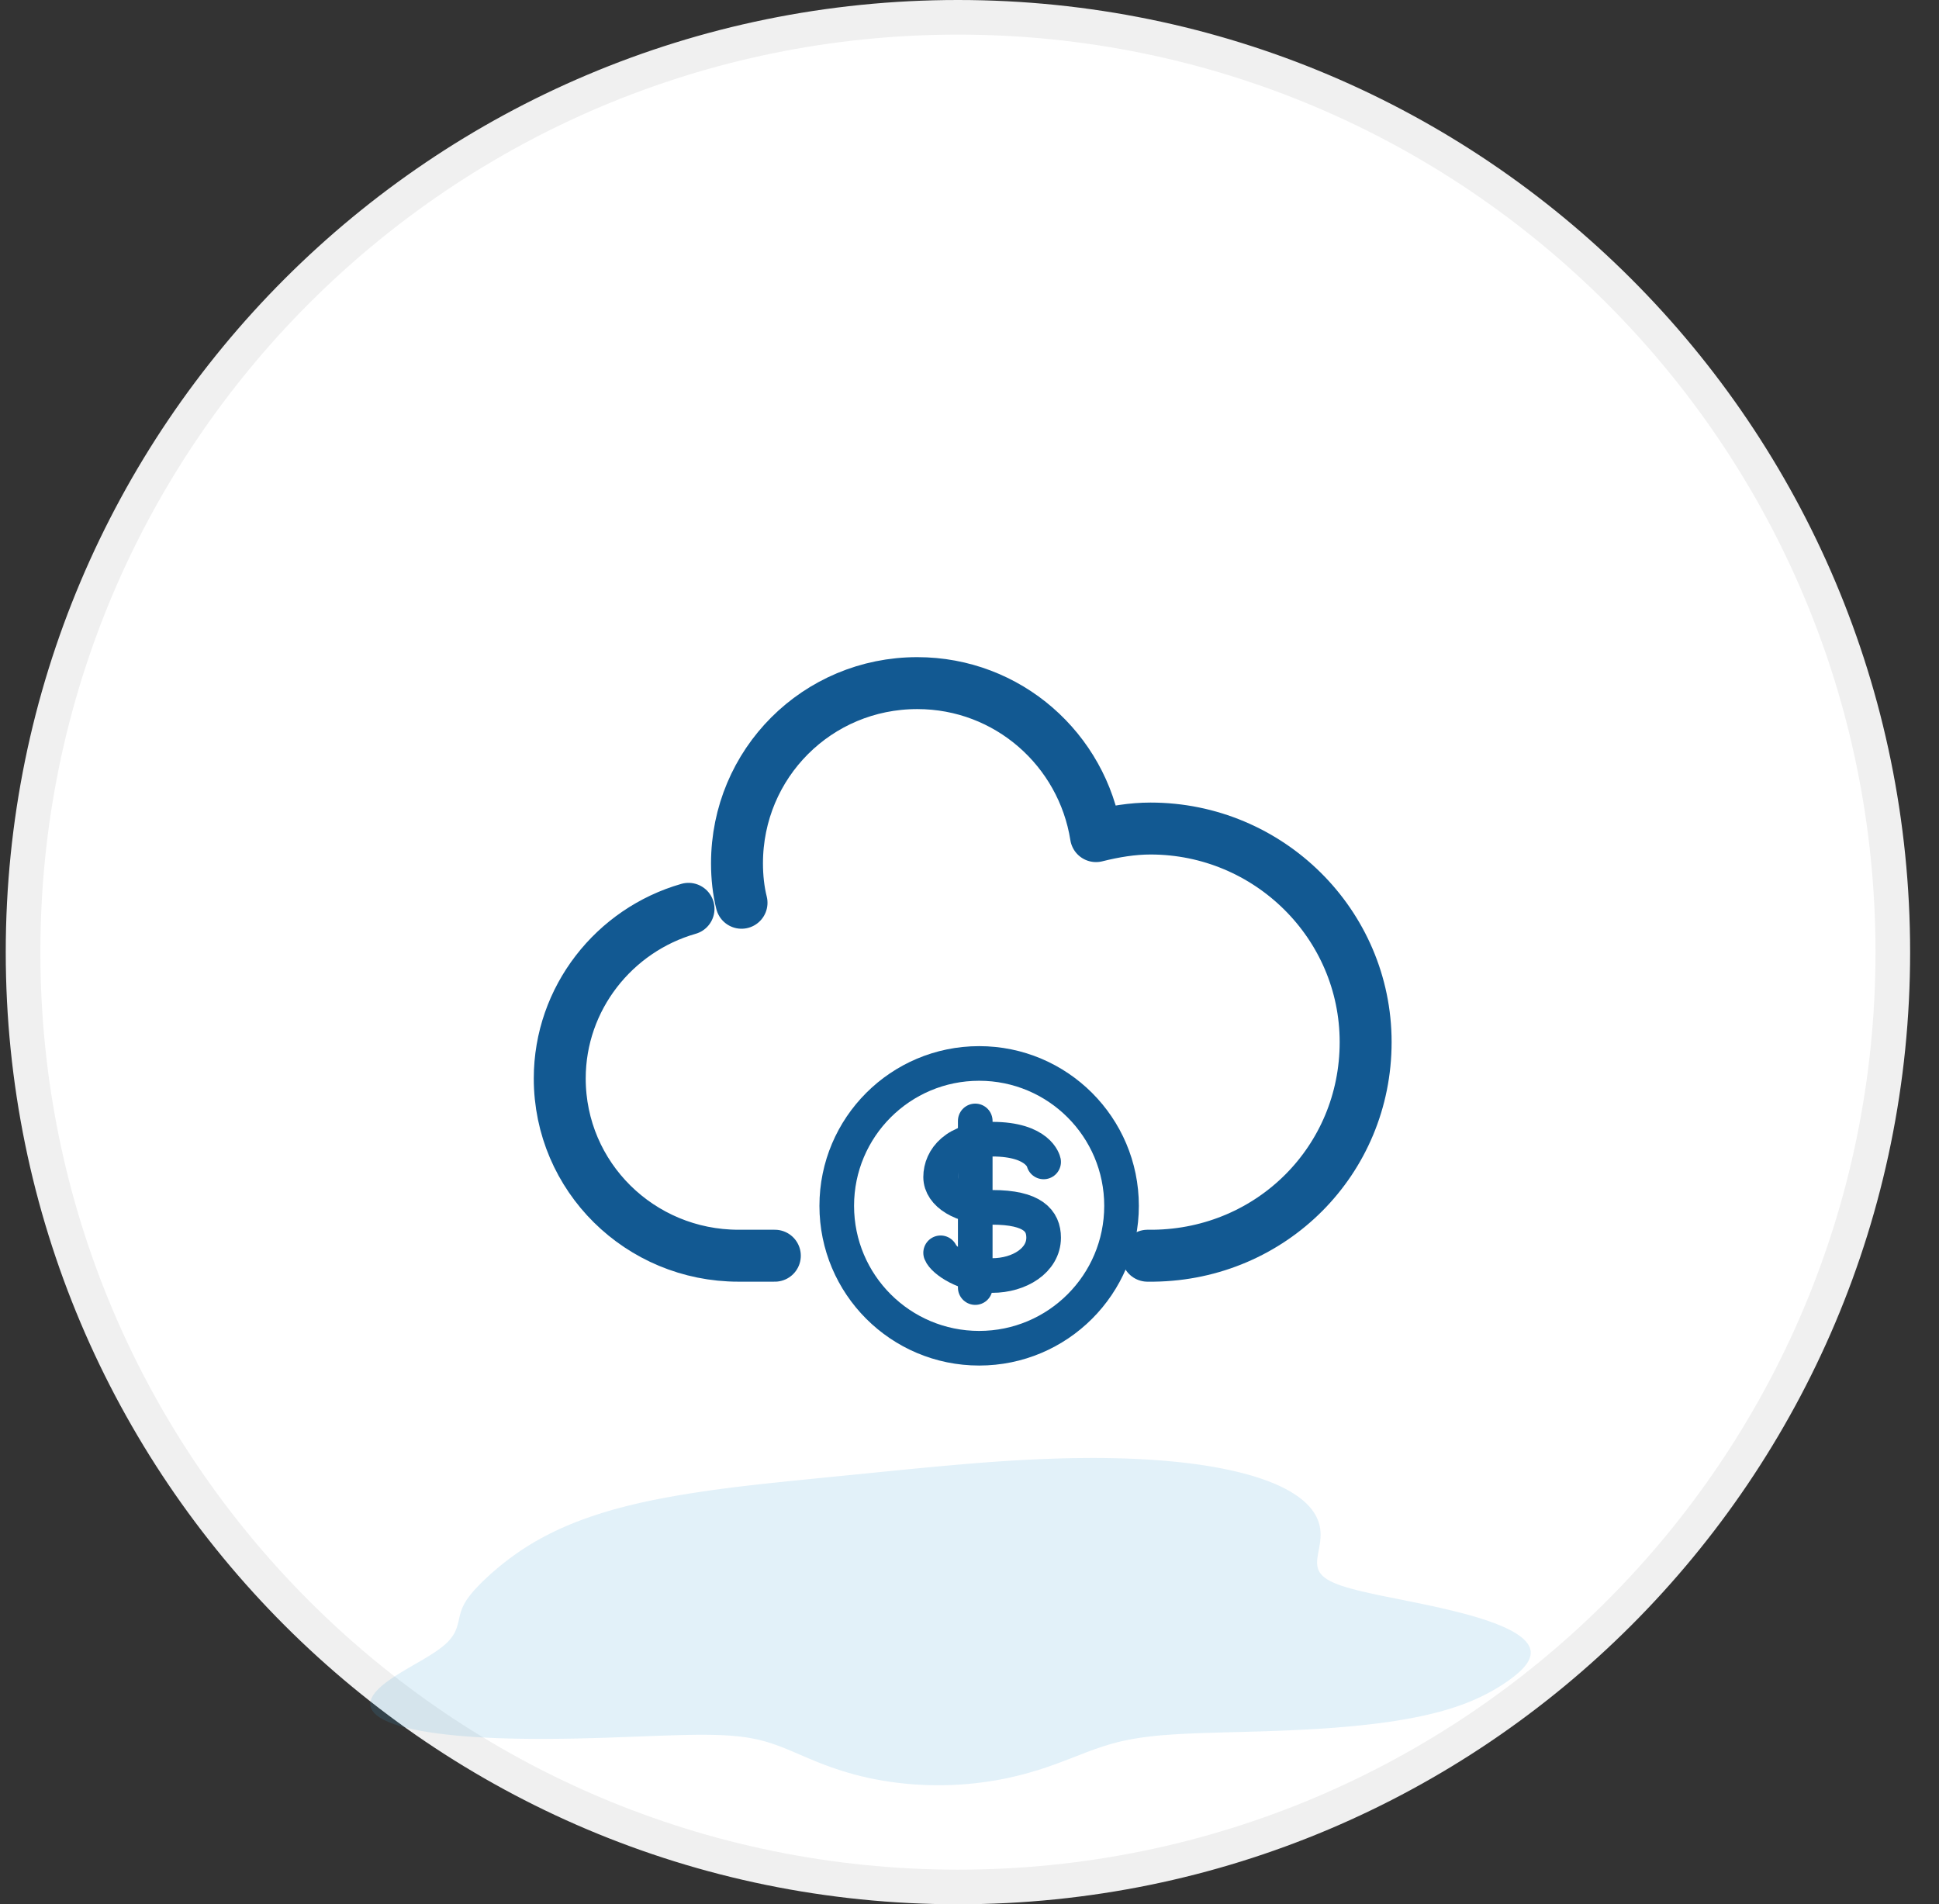
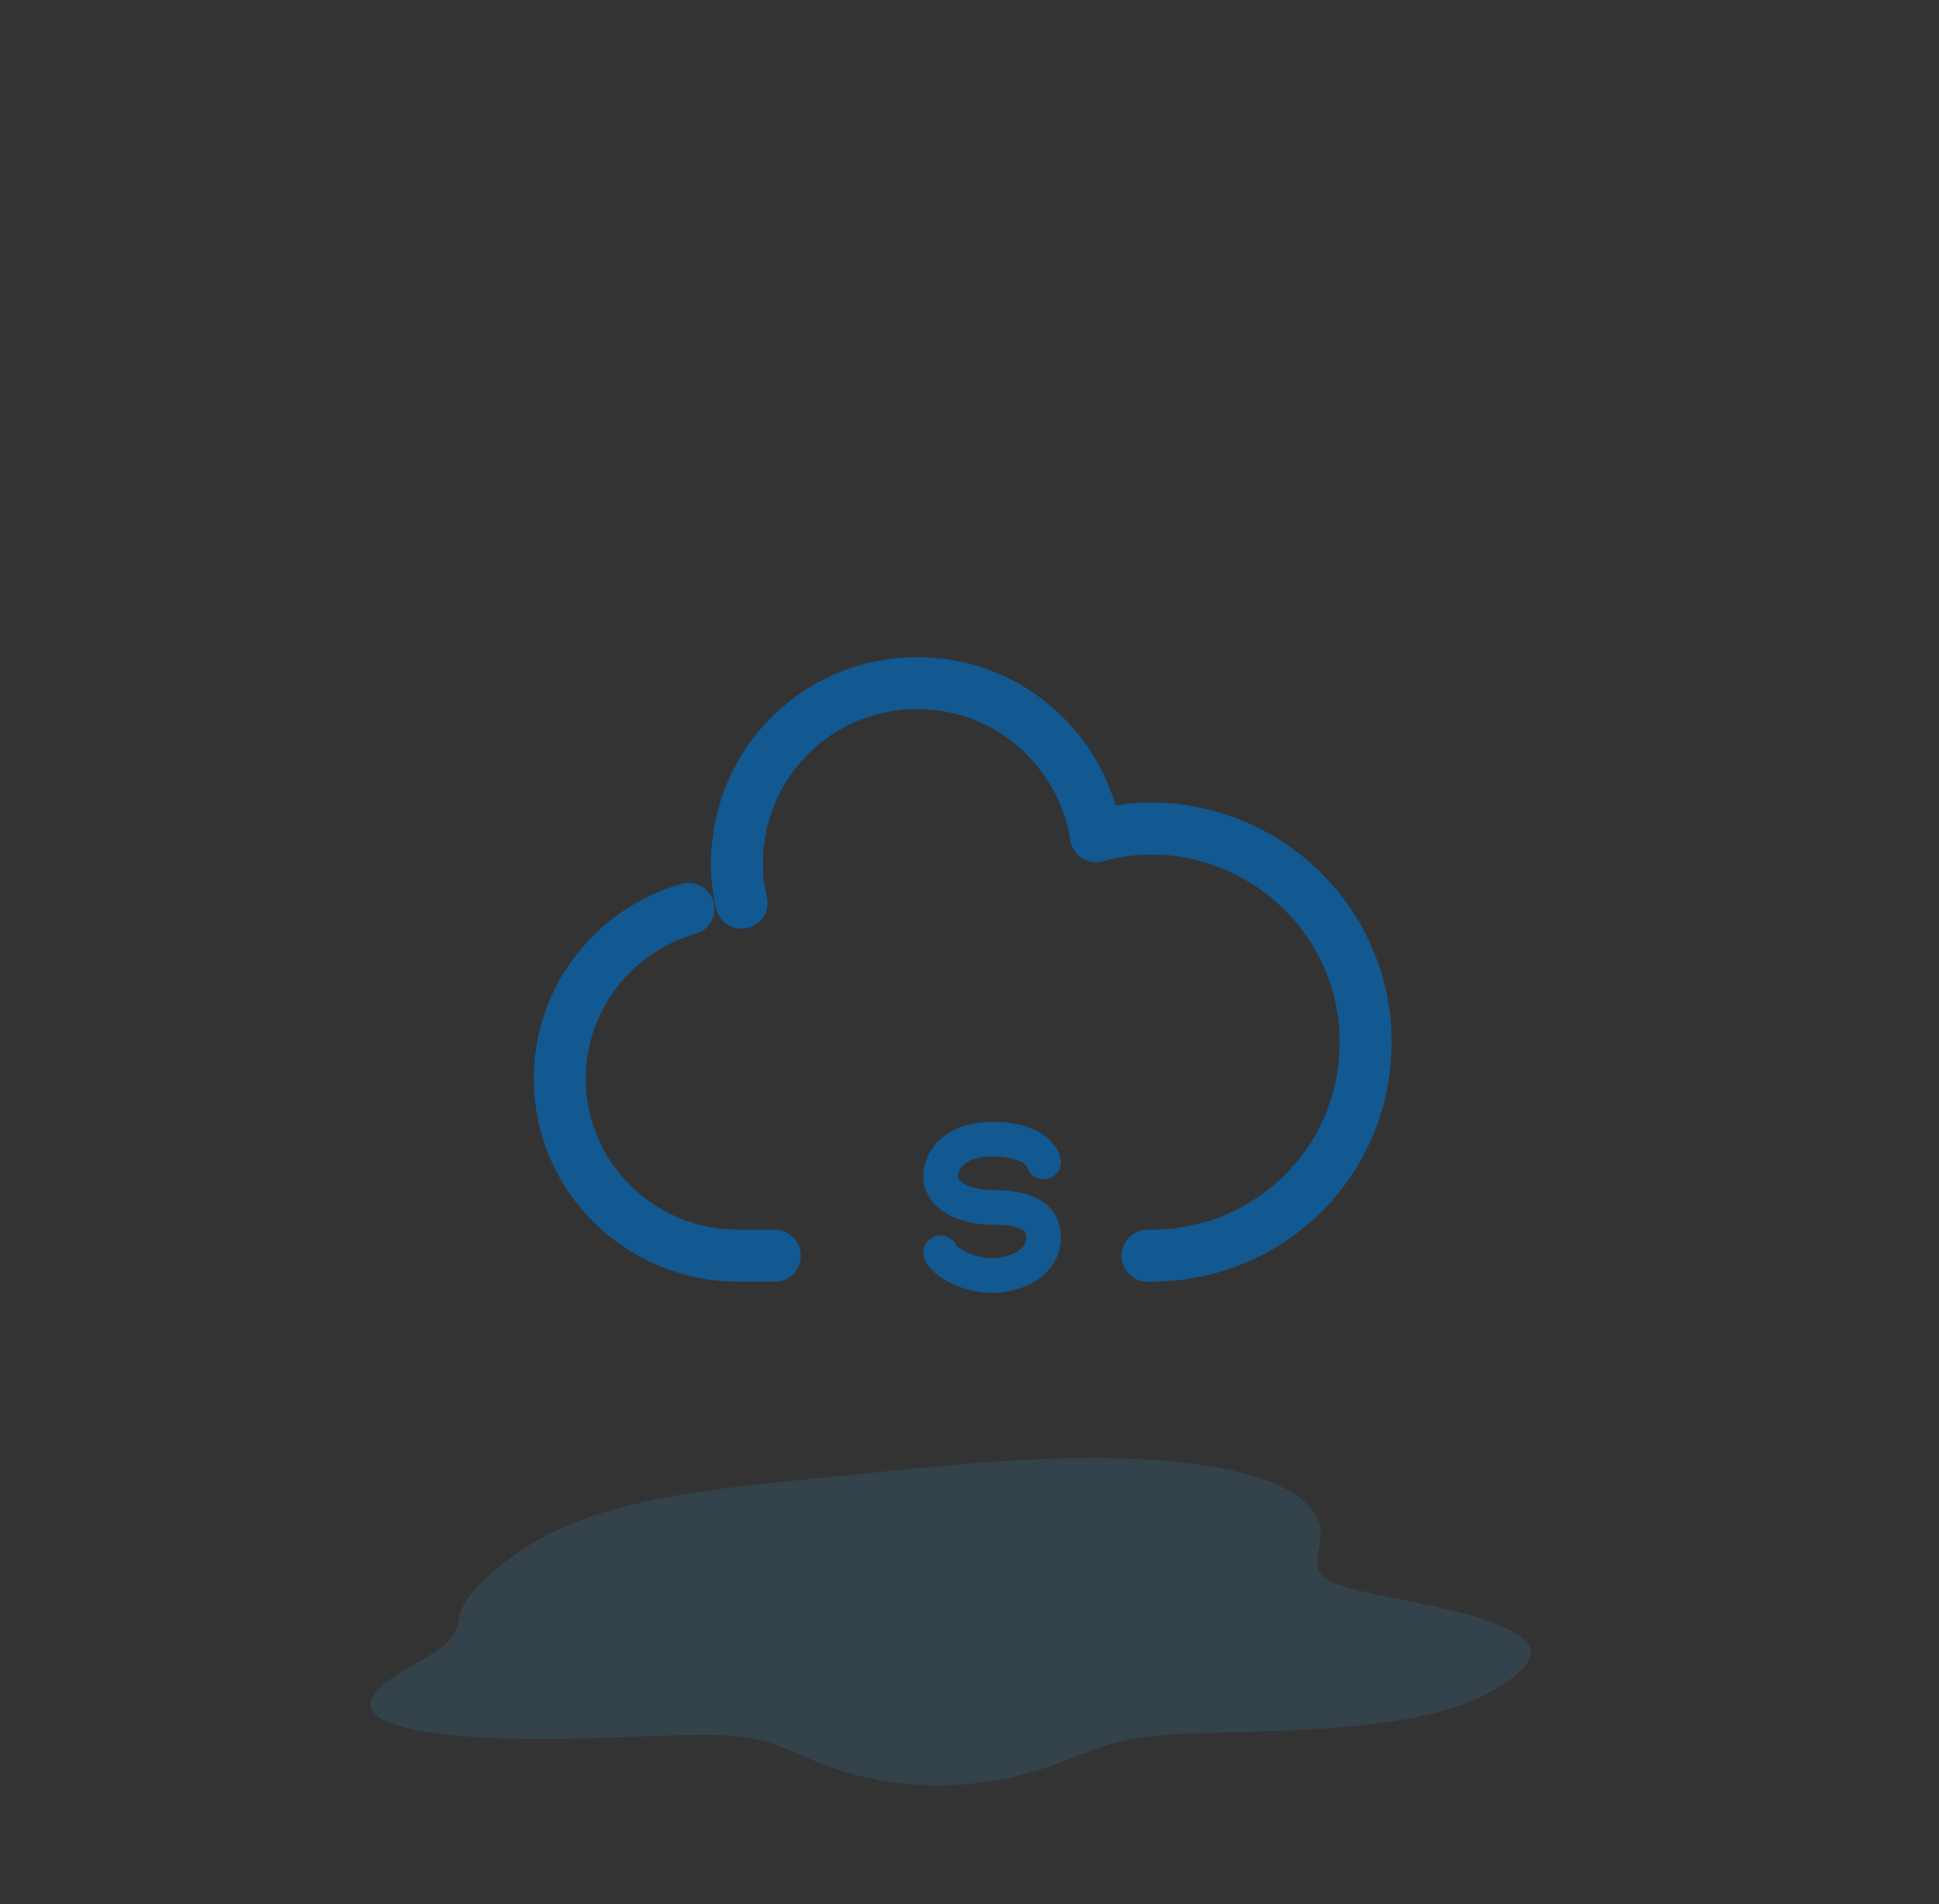
<svg xmlns="http://www.w3.org/2000/svg" width="56" height="55" viewBox="0 0 56 55" fill="none">
  <rect x="0" y="0" width="56" height="55" fill="#333333" stroke="none" />
-   <path d="M54.666 27.5C54.666 42.412 42.578 54.5 27.666 54.5C12.754 54.5 0.666 42.412 0.666 27.5C0.666 12.588 12.754 0.5 27.666 0.5C42.578 0.5 54.666 12.588 54.666 27.5Z" fill="white" stroke="#F0F0F0" />
  <path d="M33.141 36.268H33.316C36.728 36.224 39.441 33.512 39.441 30.099C39.441 26.687 36.641 23.93 33.228 23.93C32.703 23.93 32.178 24.018 31.654 24.149C31.26 21.655 29.116 19.73 26.491 19.73C23.604 19.73 21.285 22.049 21.285 24.937C21.285 25.331 21.328 25.724 21.416 26.074M19.885 26.249C17.741 26.862 16.166 28.831 16.166 31.149C16.166 33.993 18.485 36.268 21.328 36.268H22.378" stroke="#125992" stroke-width="1.5" stroke-miterlimit="10" stroke-linecap="round" stroke-linejoin="round" />
-   <path d="M28.279 38.94C30.55 38.94 32.391 37.099 32.391 34.827C32.391 32.556 30.55 30.715 28.279 30.715C26.007 30.715 24.166 32.556 24.166 34.827C24.166 37.099 26.007 38.94 28.279 38.94Z" stroke="#125992" stroke-miterlimit="10" stroke-linecap="round" stroke-linejoin="round" />
  <path d="M30.141 33.559C30.141 33.559 30.01 32.902 28.654 32.902C27.604 32.902 27.166 33.471 27.166 33.996C27.166 34.477 27.779 34.871 28.654 34.871C29.835 34.871 30.141 35.265 30.141 35.746C30.141 36.402 29.441 36.84 28.654 36.84C27.866 36.84 27.253 36.402 27.166 36.184" stroke="#125992" stroke-miterlimit="10" stroke-linecap="round" stroke-linejoin="round" />
-   <path d="M28.166 32.375V37.188" stroke="#125992" stroke-miterlimit="10" stroke-linecap="round" stroke-linejoin="round" />
  <path fill-rule="evenodd" clip-rule="evenodd" d="M44.065 47.403L44.12 47.472L44.162 47.542L44.19 47.611L44.206 47.681L44.209 47.751L44.2 47.821L44.18 47.891L44.15 47.96L44.11 48.029L44.06 48.098L44.003 48.166L43.938 48.234L43.867 48.301L43.79 48.367L43.708 48.434L43.621 48.499L43.53 48.564L43.435 48.629L43.336 48.693L43.232 48.757L43.125 48.819L43.013 48.882L42.896 48.943L42.774 49.004L42.646 49.063L42.511 49.122L42.37 49.18L42.222 49.236L42.066 49.291L41.902 49.344L41.73 49.396L41.55 49.446L41.361 49.494L41.164 49.541L40.959 49.585L40.745 49.627L40.524 49.666L40.295 49.704L40.06 49.739L39.818 49.772L39.57 49.802L39.317 49.83L39.06 49.856L38.798 49.879L38.534 49.901L38.268 49.92L38.001 49.937L37.732 49.952L37.464 49.966L37.197 49.978L36.931 49.989L36.668 49.998L36.408 50.007L36.152 50.014L35.9 50.021L35.653 50.028L35.411 50.034L35.175 50.041L34.945 50.048L34.722 50.055L34.505 50.063L34.295 50.072L34.093 50.082L33.897 50.094L33.708 50.107L33.526 50.121L33.351 50.138L33.182 50.157L33.02 50.178L32.863 50.201L32.712 50.226L32.566 50.254L32.424 50.284L32.285 50.317L32.151 50.352L32.018 50.39L31.888 50.431L31.759 50.473L31.63 50.517L31.502 50.564L31.372 50.612L31.242 50.663L31.109 50.714L30.974 50.767L30.835 50.82L30.693 50.874L30.547 50.929L30.395 50.984L30.239 51.038L30.078 51.092L29.911 51.144L29.738 51.195L29.56 51.244L29.375 51.291L29.185 51.336L28.989 51.377L28.788 51.415L28.581 51.449L28.37 51.479L28.155 51.505L27.936 51.527L27.714 51.543L27.489 51.555L27.263 51.561L27.036 51.562L26.809 51.559L26.582 51.549L26.356 51.535L26.133 51.515L25.912 51.49L25.695 51.461L25.481 51.427L25.273 51.389L25.069 51.347L24.871 51.301L24.68 51.252L24.494 51.2L24.314 51.145L24.142 51.089L23.975 51.031L23.815 50.972L23.66 50.912L23.512 50.852L23.369 50.793L23.23 50.734L23.096 50.676L22.965 50.62L22.837 50.565L22.711 50.513L22.586 50.463L22.462 50.416L22.338 50.372L22.212 50.331L22.084 50.293L21.953 50.259L21.817 50.228L21.678 50.201L21.533 50.177L21.382 50.157L21.224 50.141L21.058 50.127L20.885 50.117L20.703 50.11L20.513 50.106L20.313 50.104L20.104 50.105L19.886 50.108L19.658 50.113L19.42 50.12L19.173 50.128L18.917 50.137L18.651 50.147L18.377 50.157L18.095 50.168L17.805 50.178L17.508 50.189L17.204 50.198L16.894 50.206L16.58 50.214L16.262 50.219L15.942 50.222L15.62 50.224L15.297 50.222L14.977 50.218L14.658 50.211L14.344 50.201L14.035 50.187L13.733 50.17L13.439 50.149L13.154 50.125L12.881 50.096L12.62 50.064L12.372 50.028L12.138 49.988L11.92 49.944L11.719 49.897L11.534 49.846L11.367 49.792L11.219 49.734L11.088 49.674L10.977 49.611L10.884 49.546L10.81 49.478L10.755 49.409L10.717 49.337L10.697 49.265L10.693 49.191L10.706 49.116L10.733 49.041L10.774 48.966L10.829 48.89L10.895 48.815L10.971 48.74L11.057 48.665L11.15 48.591L11.251 48.518L11.356 48.446L11.465 48.376L11.578 48.306L11.691 48.238L11.805 48.17L11.918 48.105L12.03 48.04L12.139 47.977L12.244 47.915L12.345 47.855L12.441 47.795L12.532 47.736L12.617 47.679L12.696 47.622L12.769 47.566L12.835 47.511L12.896 47.457L12.95 47.403L12.998 47.349L13.041 47.296L13.078 47.243L13.111 47.19L13.139 47.137L13.163 47.084L13.184 47.031L13.202 46.978L13.217 46.925L13.231 46.872L13.244 46.819L13.256 46.765L13.268 46.711L13.281 46.657L13.296 46.603L13.312 46.549L13.331 46.495L13.352 46.44L13.377 46.386L13.404 46.331L13.435 46.277L13.469 46.223L13.506 46.168L13.545 46.114L13.587 46.059L13.632 46.005L13.678 45.951L13.727 45.896L13.778 45.842L13.83 45.787L13.884 45.732L13.94 45.677L13.997 45.622L14.056 45.567L14.117 45.511L14.178 45.455L14.242 45.399L14.307 45.343L14.373 45.287L14.441 45.23L14.512 45.173L14.584 45.116L14.658 45.059L14.734 45.001L14.813 44.944L14.894 44.886L14.977 44.828L15.063 44.769L15.152 44.711L15.245 44.652L15.34 44.594L15.438 44.535L15.54 44.477L15.645 44.419L15.755 44.36L15.868 44.302L15.985 44.244L16.106 44.187L16.231 44.129L16.361 44.073L16.495 44.016L16.634 43.961L16.778 43.906L16.927 43.851L17.08 43.798L17.238 43.745L17.401 43.694L17.569 43.643L17.742 43.593L17.92 43.545L18.103 43.498L18.29 43.452L18.482 43.407L18.678 43.364L18.878 43.322L19.082 43.282L19.29 43.243L19.502 43.205L19.717 43.168L19.936 43.133L20.157 43.099L20.381 43.066L20.608 43.033L20.837 43.002L21.068 42.972L21.301 42.943L21.536 42.915L21.773 42.888L22.012 42.861L22.252 42.835L22.494 42.81L22.737 42.784L22.982 42.759L23.228 42.735L23.475 42.71L23.724 42.685L23.974 42.66L24.226 42.635L24.479 42.61L24.734 42.585L24.991 42.559L25.25 42.533L25.511 42.507L25.775 42.481L26.041 42.454L26.31 42.428L26.582 42.402L26.856 42.376L27.134 42.35L27.414 42.325L27.697 42.3L27.984 42.276L28.273 42.252L28.565 42.23L28.86 42.209L29.158 42.19L29.458 42.172L29.76 42.156L30.064 42.142L30.37 42.131L30.676 42.121L30.984 42.114L31.291 42.111L31.599 42.109L31.906 42.111L32.212 42.117L32.516 42.125L32.817 42.137L33.116 42.153L33.41 42.173L33.701 42.196L33.986 42.223L34.267 42.254L34.54 42.289L34.807 42.328L35.066 42.371L35.318 42.418L35.56 42.469L35.793 42.524L36.017 42.582L36.23 42.644L36.432 42.709L36.623 42.778L36.803 42.85L36.972 42.925L37.128 43.003L37.273 43.083L37.405 43.166L37.526 43.251L37.635 43.337L37.732 43.425L37.817 43.515L37.892 43.605L37.956 43.697L38.009 43.789L38.053 43.881L38.087 43.974L38.112 44.066L38.129 44.158L38.138 44.249L38.14 44.34L38.136 44.43L38.128 44.518L38.116 44.605L38.102 44.69L38.086 44.772L38.071 44.853L38.058 44.931L38.047 45.007L38.04 45.08L38.039 45.151L38.044 45.218L38.057 45.283L38.078 45.345L38.108 45.405L38.149 45.462L38.2 45.517L38.262 45.569L38.336 45.619L38.421 45.667L38.519 45.714L38.628 45.758L38.749 45.802L38.882 45.844L39.026 45.885L39.181 45.926L39.346 45.966L39.521 46.006L39.704 46.046L39.895 46.087L40.094 46.127L40.298 46.168L40.508 46.21L40.721 46.253L40.937 46.297L41.154 46.343L41.372 46.389L41.588 46.437L41.803 46.487L42.014 46.538L42.221 46.59L42.422 46.645L42.617 46.7L42.803 46.758L42.981 46.817L43.149 46.877L43.307 46.939L43.453 47.002L43.588 47.067L43.71 47.132L43.819 47.199L43.914 47.266L43.997 47.334L44.065 47.403Z" fill="#41A0D8" fill-opacity="0.15" />
</svg>